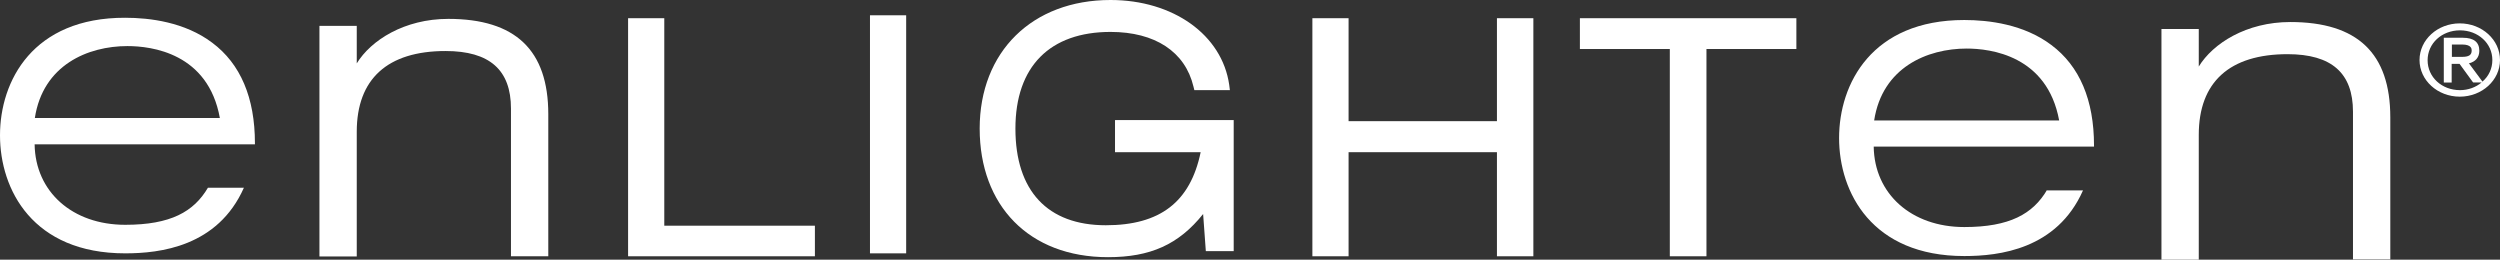
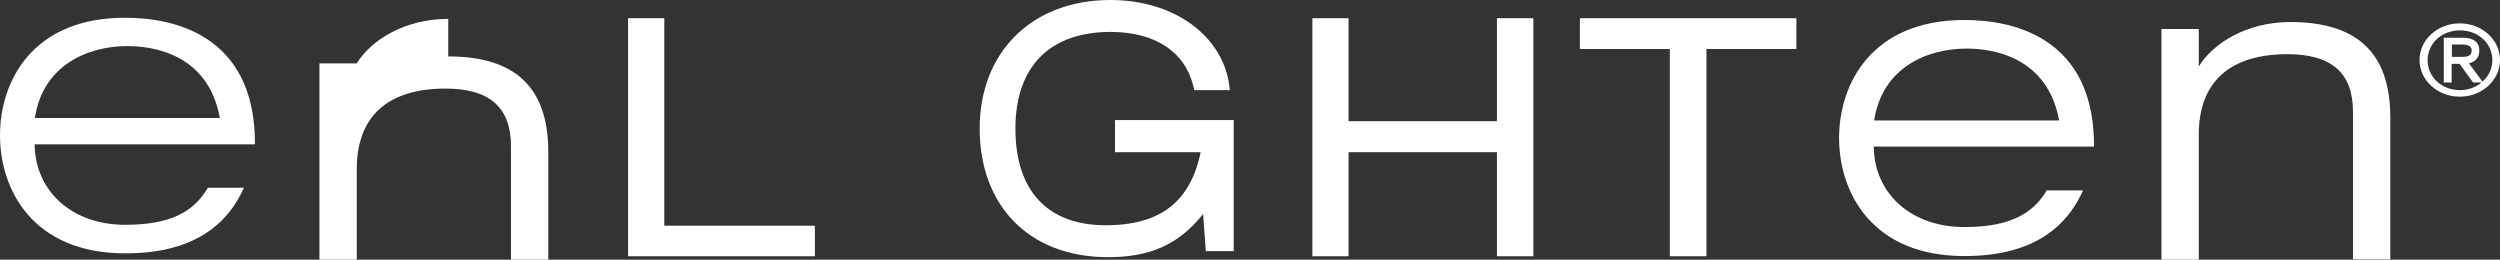
<svg xmlns="http://www.w3.org/2000/svg" id="Layer_2" viewBox="0 0 111.21 11.55">
  <rect x="0" y="0" width="111.21" height="11.55" fill="#333333" stroke="none" />
  <defs>
    <style>.cls-1{fill:#fff;stroke-width:0px;}</style>
  </defs>
  <g id="Layer_1-2">
    <path class="cls-1" d="M5.67,2.05c1.07,0,3.59.31,4.11,3.2H1.55c.36-2.36,2.36-3.2,4.12-3.2M9.25,8.35c-.63,1.07-1.66,1.65-3.68,1.65-2.35,0-4-1.47-4.03-3.58h9.8v-.05c0-2.02-.64-3.53-1.9-4.47-1.22-.92-2.78-1.11-3.87-1.11C1.46.78,0,3.6,0,6.02s1.46,5.25,5.57,5.25c1.55,0,4.12-.3,5.28-2.92h-1.6Z" />
    <path class="cls-1" d="M87.48,2.16c1.07,0,3.59.31,4.12,3.2h-8.23c.36-2.36,2.36-3.2,4.12-3.2M91.06,8.45c-.63,1.07-1.67,1.65-3.68,1.65-2.35,0-4-1.47-4.03-3.58h9.8v-.05c0-2.02-.64-3.53-1.9-4.47-1.22-.92-2.78-1.11-3.87-1.11-4.11,0-5.57,2.83-5.57,5.25s1.46,5.25,5.57,5.25c1.55,0,4.12-.3,5.28-2.92h-1.6Z" />
-     <path class="cls-1" d="M19.94.84c-1.95,0-3.44.95-4.07,1.98v-1.67h-1.66v10.26h1.66v-5.55c0-2.35,1.37-3.59,3.95-3.59,1.96,0,2.91.84,2.91,2.56v6.57h1.66v-6.32c0-2.85-1.46-4.24-4.45-4.24" />
+     <path class="cls-1" d="M19.94.84c-1.95,0-3.44.95-4.07,1.98h-1.66v10.26h1.66v-5.55c0-2.35,1.37-3.59,3.95-3.59,1.96,0,2.91.84,2.91,2.56v6.57h1.66v-6.32c0-2.85-1.46-4.24-4.45-4.24" />
    <path class="cls-1" d="M101.88.98c-1.95,0-3.44.95-4.07,1.98v-1.67h-1.66v10.26h1.66v-5.55c0-2.35,1.37-3.59,3.95-3.59,1.96,0,2.91.84,2.91,2.56v6.57h1.66v-6.32c0-2.85-1.46-4.24-4.45-4.24" />
    <polygon class="cls-1" points="27.94 .81 27.94 11.4 36.25 11.4 36.25 10.04 29.55 10.04 29.55 .81 27.94 .81" />
-     <rect class="cls-1" x="38.7" y=".68" width="1.61" height="10.59" />
    <polygon class="cls-1" points="66.59 .81 66.59 5.39 59.99 5.39 59.99 .81 58.38 .81 58.38 11.4 59.99 11.4 59.99 6.77 66.59 6.77 66.59 11.4 68.21 11.4 68.21 .81 66.59 .81" />
    <polygon class="cls-1" points="70.28 .81 70.28 2.18 74.28 2.18 74.28 11.4 75.91 11.4 75.91 2.18 79.91 2.18 79.91 .81 70.28 .81" />
    <path class="cls-1" d="M109.42,1.04c-.99,0-1.79.73-1.79,1.63s.8,1.63,1.79,1.63,1.79-.73,1.79-1.63-.8-1.63-1.79-1.63M109.95,2.25c0,.2-.13.28-.43.28h-.45v-.55h.45c.43,0,.43.2.43.27M109.82,2.82c.3-.07.47-.27.47-.56,0-.38-.24-.58-.73-.58h-.85v1.99h.35v-.83h.35l.59.81.02.02h.37c-.25.21-.59.34-.96.34-.81,0-1.44-.58-1.44-1.33s.63-1.33,1.44-1.33,1.44.58,1.44,1.32c0,.38-.16.72-.44.96l-.6-.81Z" />
    <path class="cls-1" d="M49.6,5.35v1.42h3.81c-.46,2.22-1.81,3.25-4.22,3.25-2.59,0-4.02-1.53-4.02-4.3s1.54-4.3,4.23-4.3c1.98,0,3.32.88,3.69,2.43l.04.16h1.58l-.03-.24c-.32-2.22-2.49-3.77-5.28-3.77-3.48,0-5.82,2.3-5.82,5.72s2.19,5.72,5.71,5.72c1.88,0,3.14-.56,4.23-1.92l.12,1.65h1.24v-5.83h-5.27Z" />
  </g>
</svg>